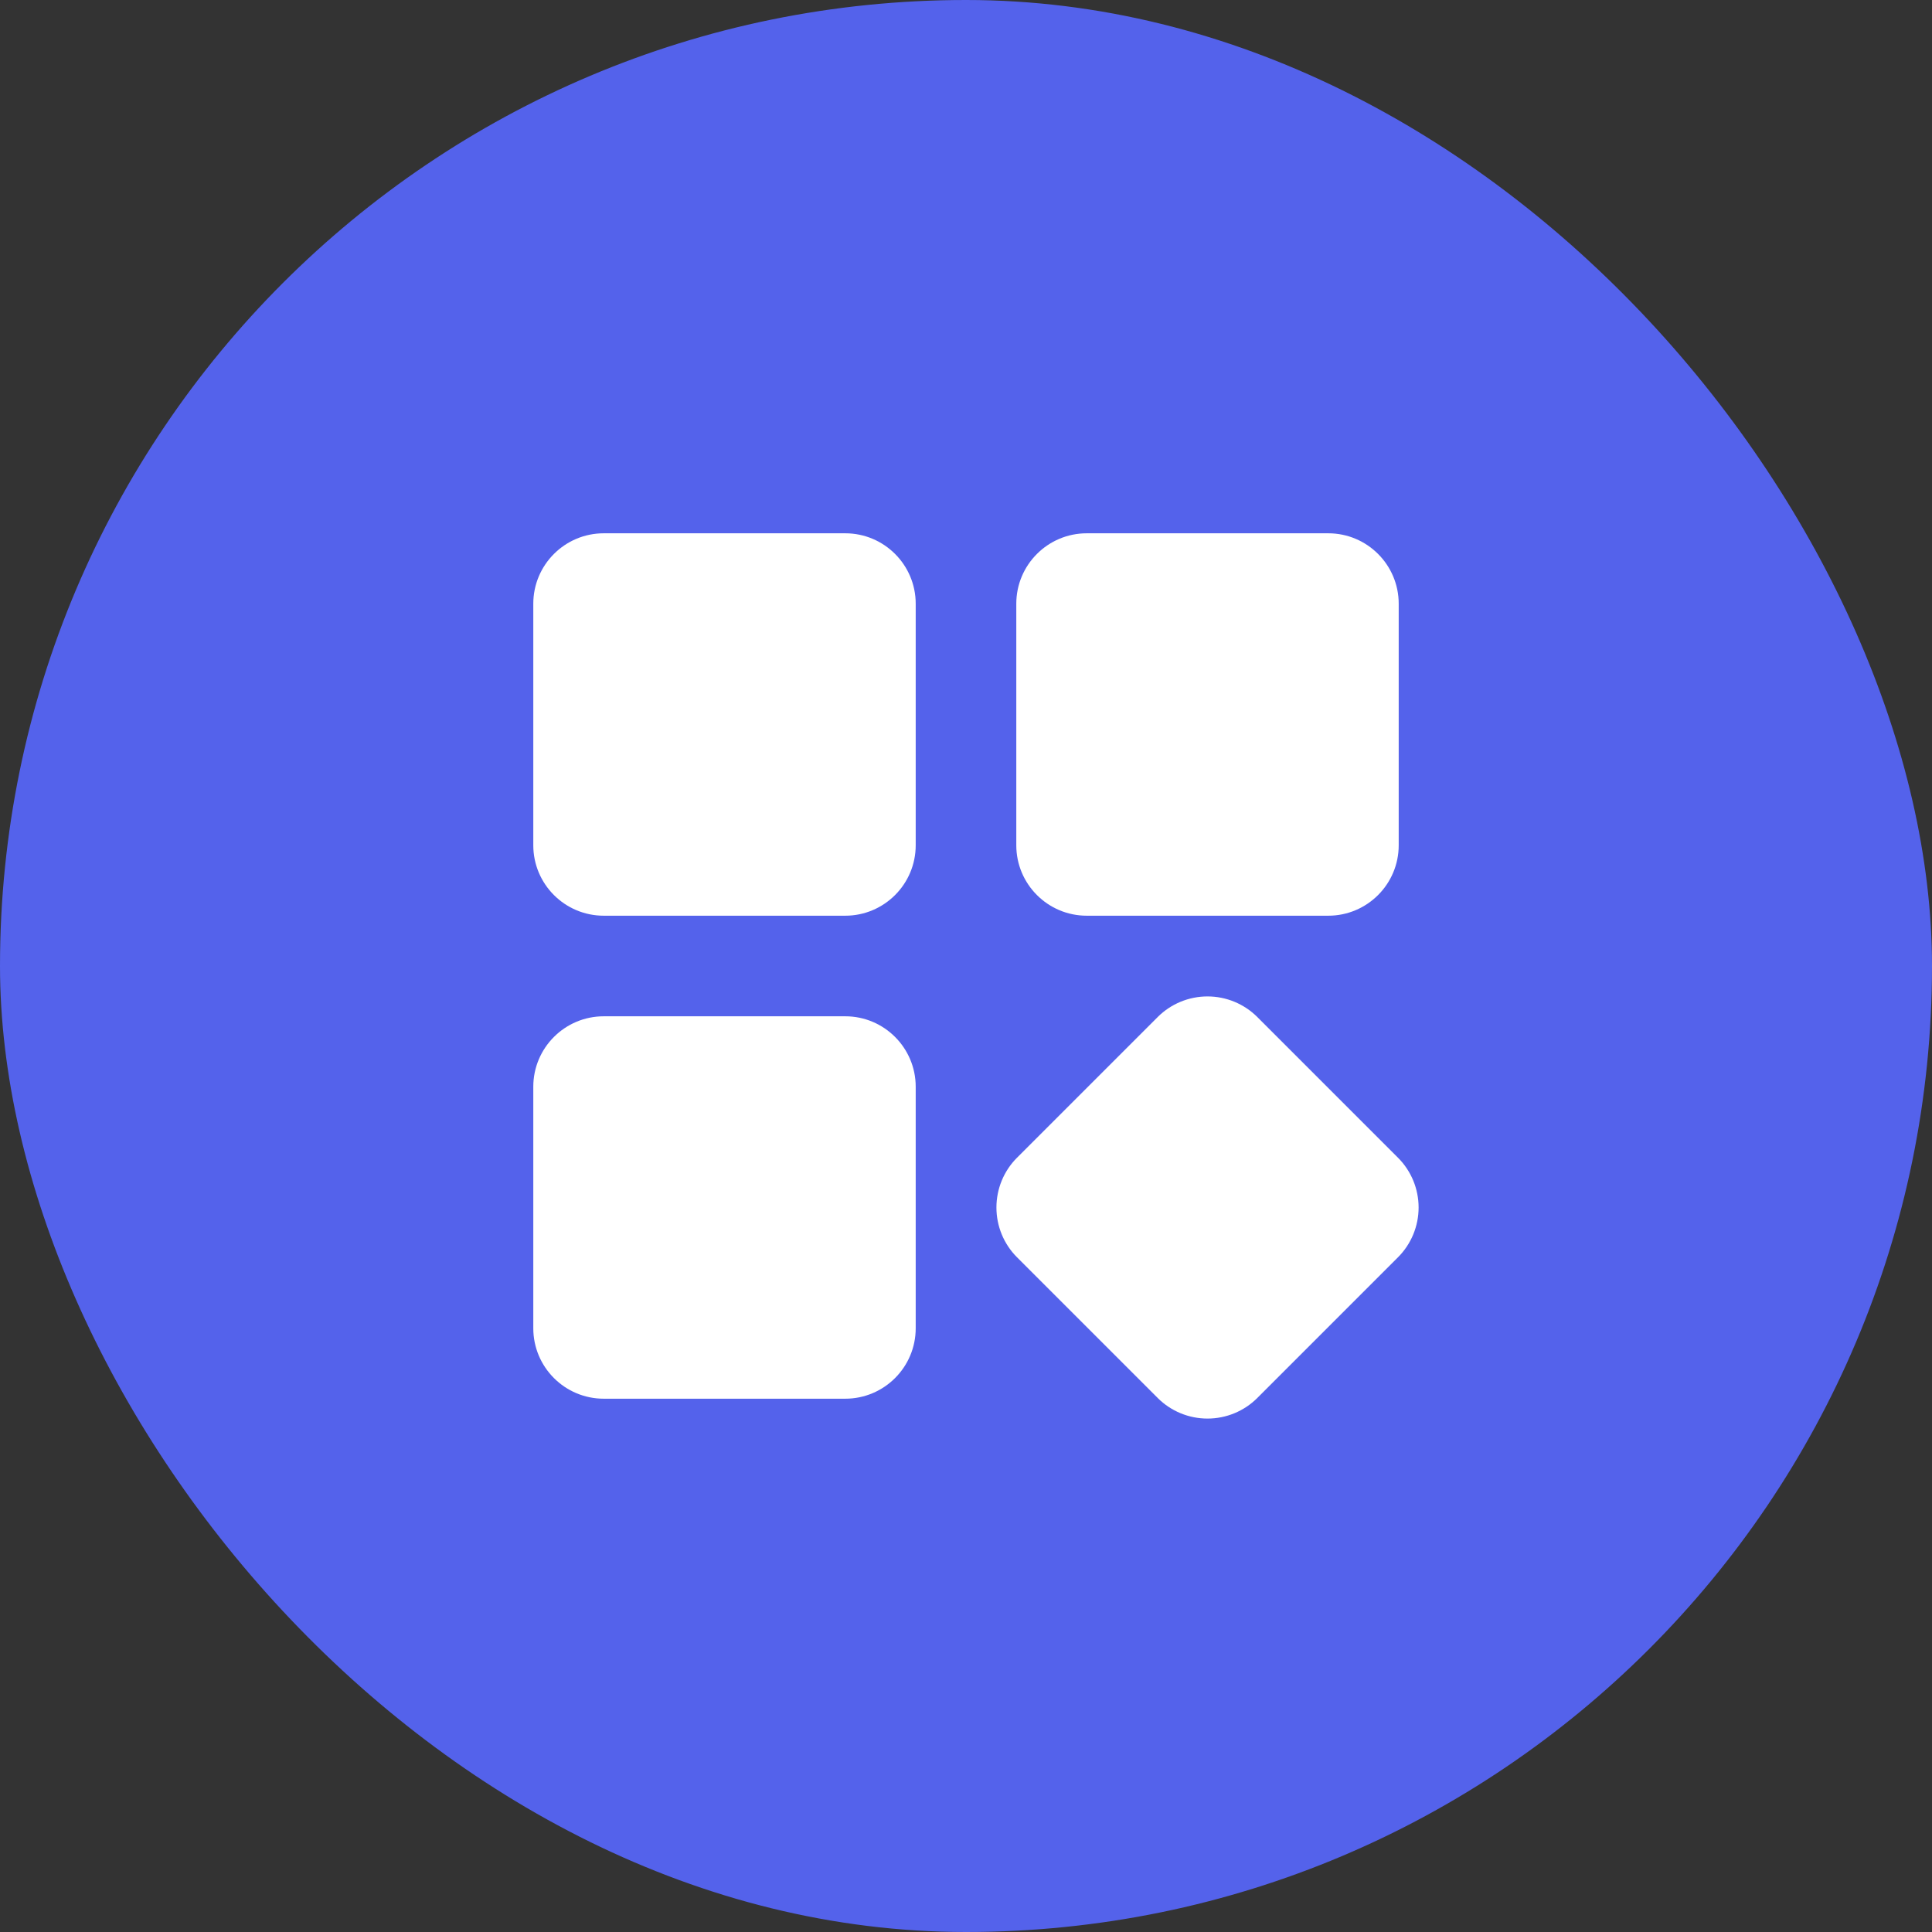
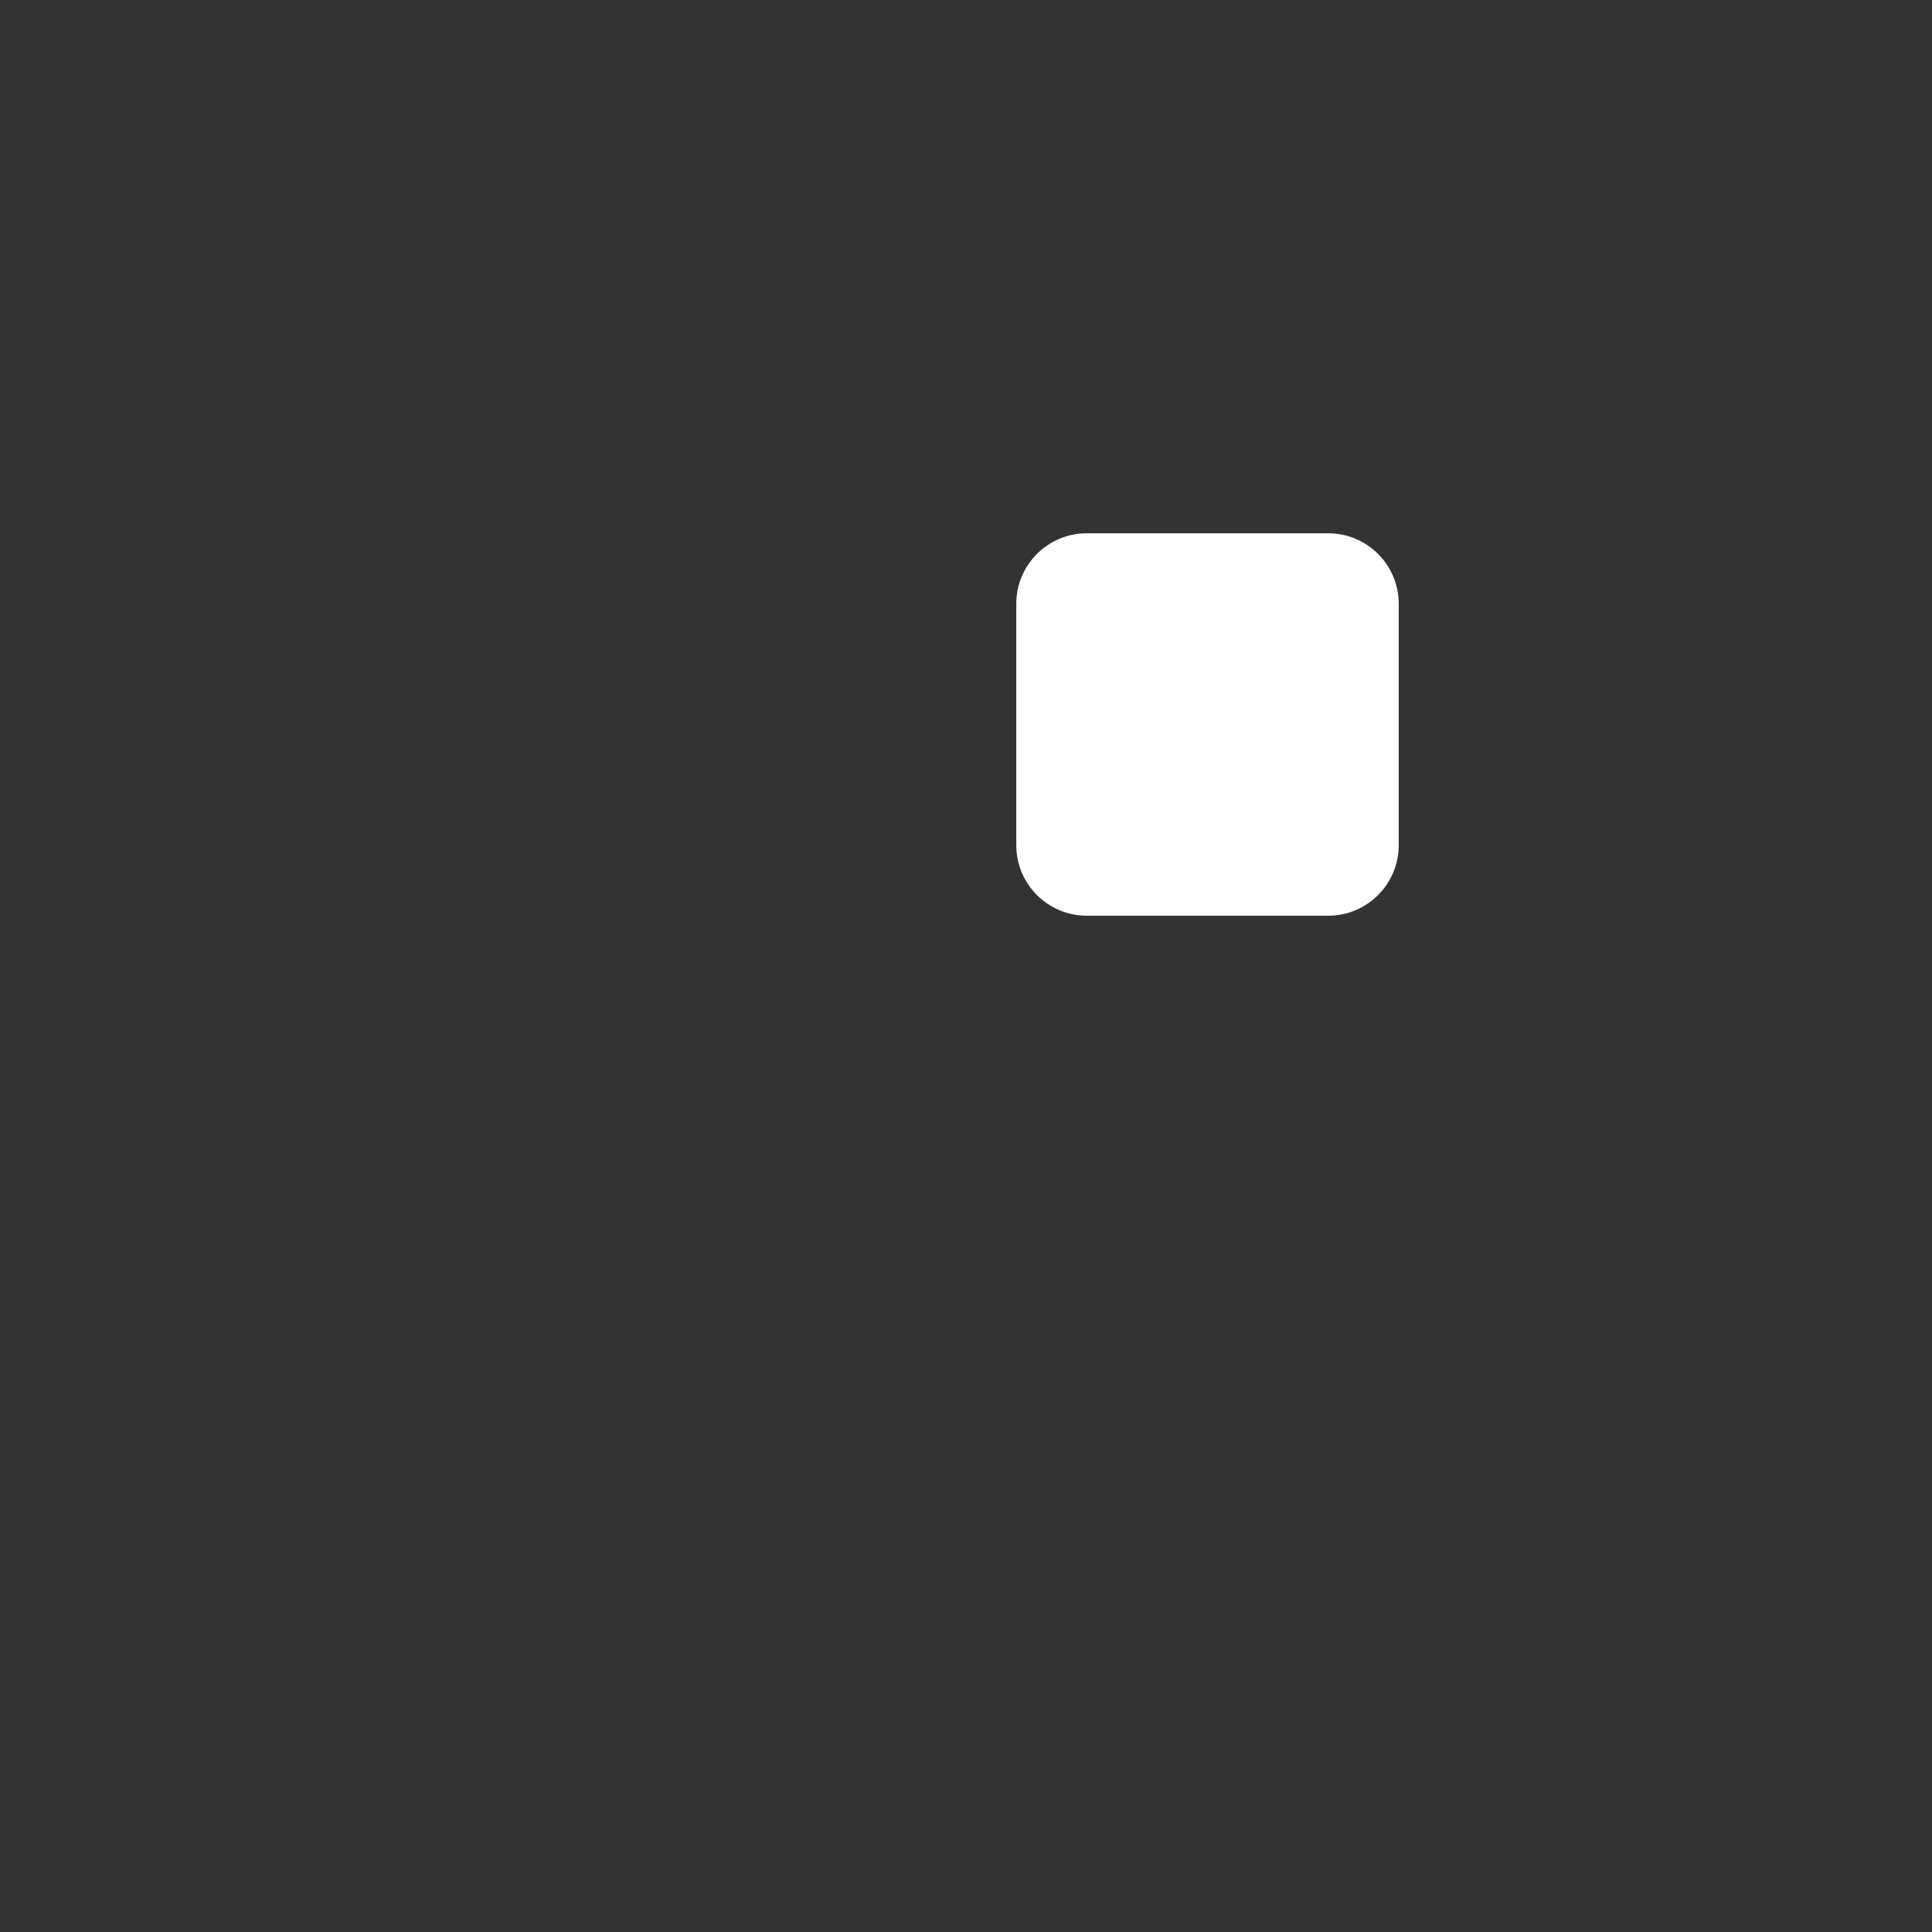
<svg xmlns="http://www.w3.org/2000/svg" width="60" height="60" viewBox="0 0 60 60" fill="none">
  <rect x="0" y="0" width="60" height="60" fill="#333333" stroke="none" />
-   <rect width="60" height="60" rx="30" fill="#5462EB" />
  <path d="M41.25 16.562H33.75C32.542 16.562 31.562 17.542 31.562 18.75V26.25C31.562 27.458 32.542 28.438 33.75 28.438H41.25C42.458 28.438 43.438 27.458 43.438 26.25V18.75C43.438 17.542 42.458 16.562 41.25 16.562Z" fill="white" />
-   <path d="M43.416 35.954L39.046 31.584C38.636 31.175 38.08 30.945 37.5 30.945C36.92 30.945 36.364 31.175 35.954 31.584L31.584 35.954C31.174 36.364 30.945 36.92 30.945 37.5C30.945 38.08 31.174 38.636 31.584 39.046L35.954 43.416C36.364 43.826 36.92 44.055 37.5 44.055C38.08 44.055 38.636 43.826 39.046 43.416L43.416 39.046C43.826 38.636 44.056 38.08 44.056 37.5C44.056 36.92 43.826 36.364 43.416 35.954Z" fill="white" />
-   <path d="M26.25 16.562H18.75C17.542 16.562 16.562 17.542 16.562 18.75V26.25C16.562 27.458 17.542 28.438 18.75 28.438H26.25C27.458 28.438 28.438 27.458 28.438 26.25V18.75C28.438 17.542 27.458 16.562 26.25 16.562Z" fill="white" />
-   <path d="M26.25 31.562H18.75C17.542 31.562 16.562 32.542 16.562 33.75V41.25C16.562 42.458 17.542 43.438 18.75 43.438H26.25C27.458 43.438 28.438 42.458 28.438 41.25V33.75C28.438 32.542 27.458 31.562 26.25 31.562Z" fill="white" />
</svg>